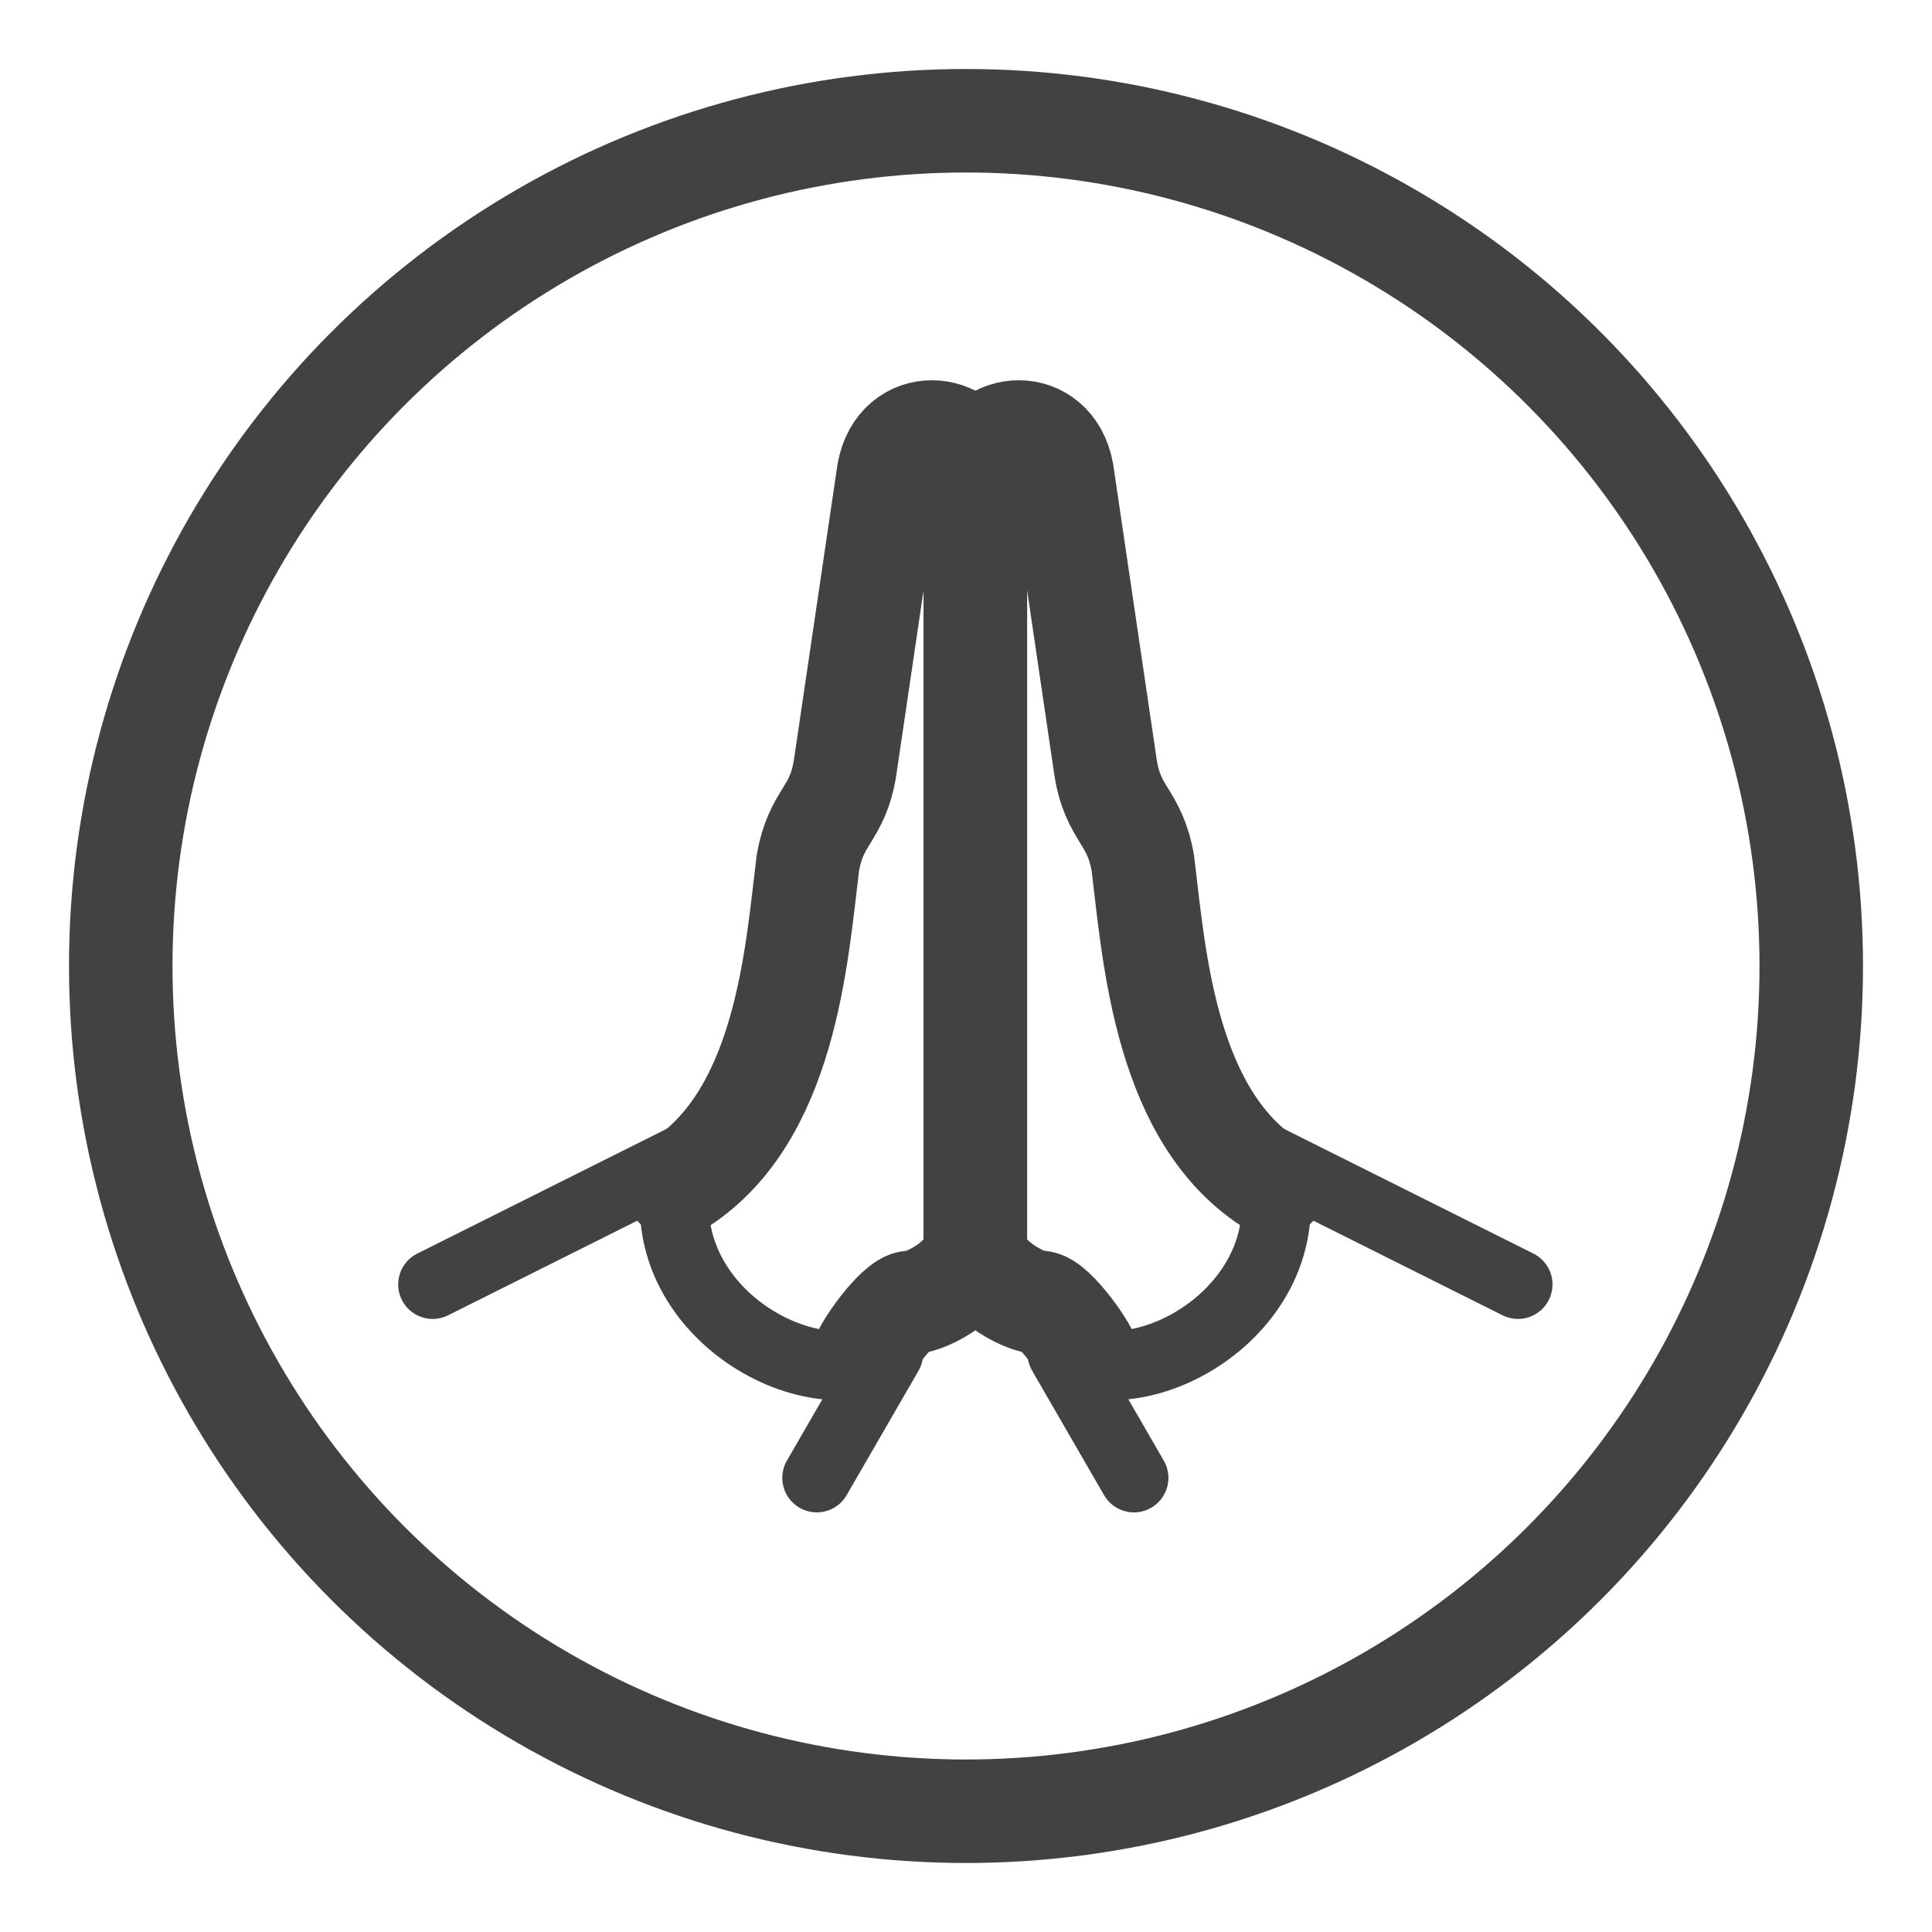
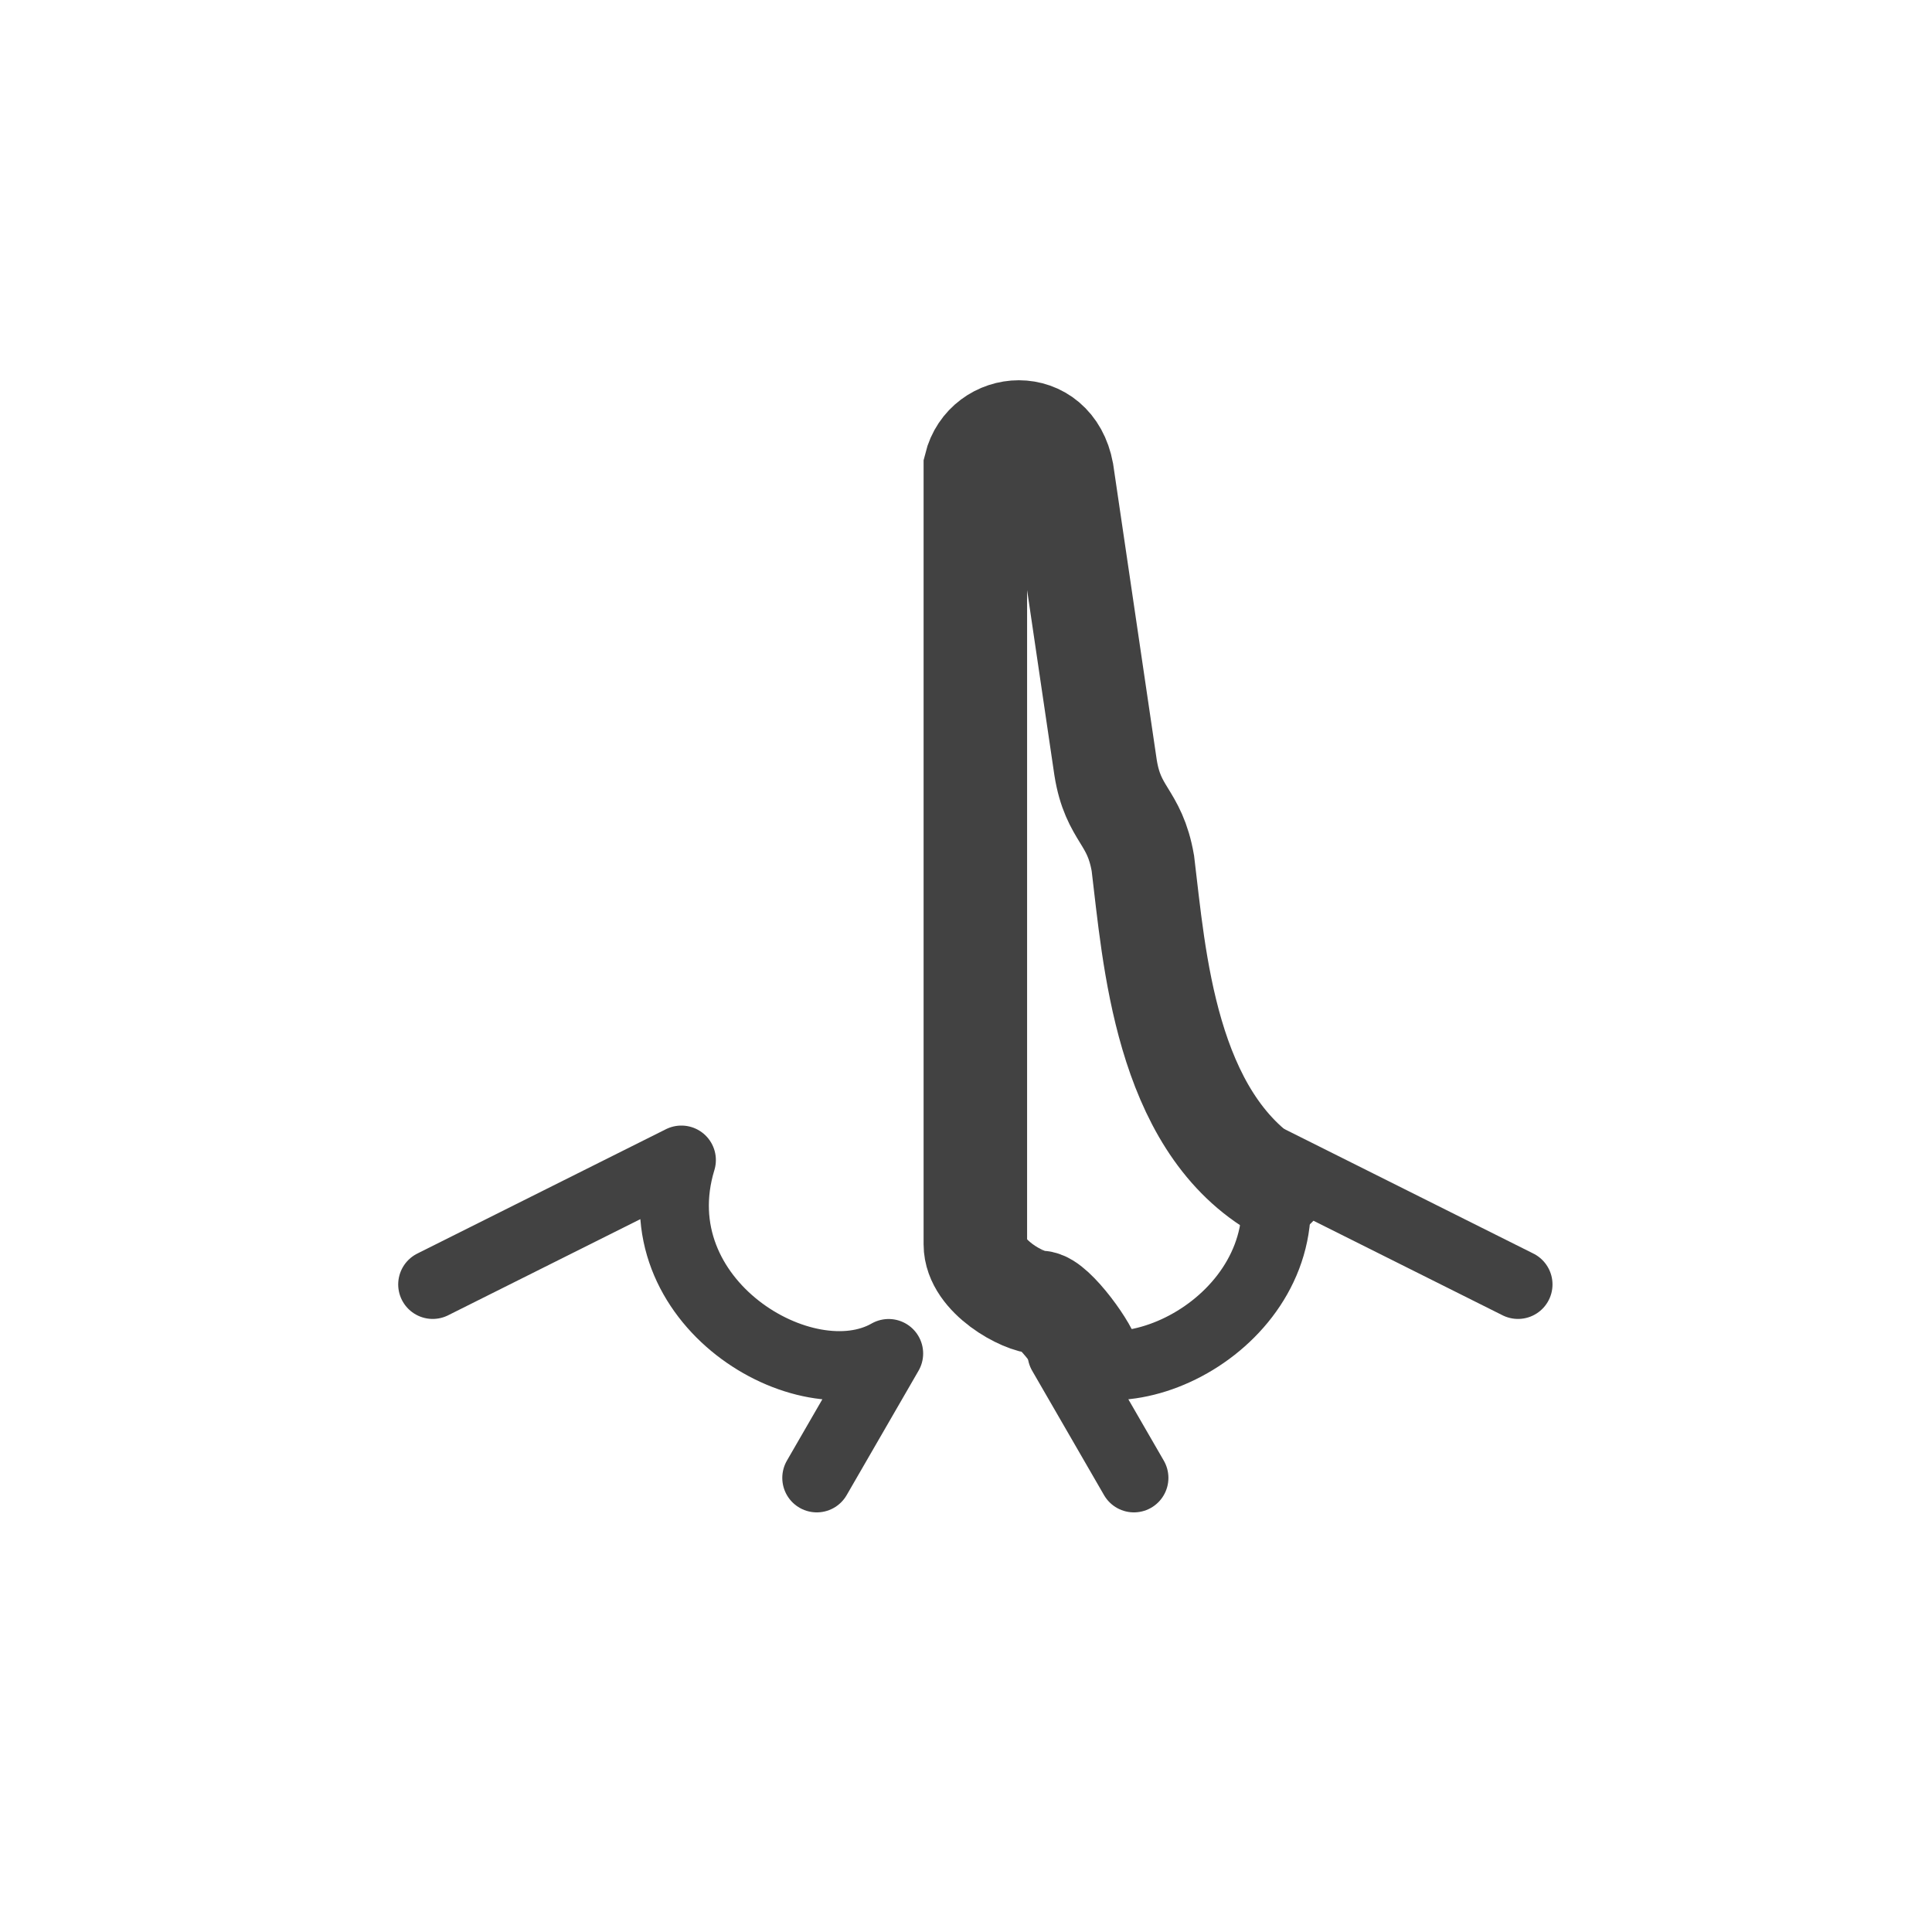
<svg xmlns="http://www.w3.org/2000/svg" fill="none" viewBox="0 0 56 56" height="56" width="56">
-   <circle stroke-width="3" stroke="#424242" r="24.5" cy="28" cx="28" />
  <path stroke-linejoin="round" stroke-linecap="round" stroke-miterlimit="10" stroke-width="2" stroke="#424242" d="M23.675 42.837L25.758 39.232C23.333 40.621 18.499 37.728 19.75 33.625L12.542 37.23" />
-   <path stroke-linecap="round" stroke-miterlimit="10" stroke-width="3" stroke="#424242" d="M24.955 39.525C24.955 39.206 26.008 37.75 26.398 37.75C26.879 37.75 28.271 36.998 28.271 36.068V13.521C27.958 12.243 26.058 12.079 25.758 13.688L24.496 22.246C24.276 23.636 23.655 23.636 23.415 25.025C23.084 27.728 22.769 32.447 19.585 34.379" />
  <path stroke-linejoin="round" stroke-linecap="round" stroke-miterlimit="10" stroke-width="2" stroke="#424242" d="M32.867 42.837L30.784 39.232C33.208 40.621 38.042 37.728 36.791 33.625L44 37.23" />
  <path stroke-linecap="round" stroke-miterlimit="10" stroke-width="3" stroke="#424242" d="M31.586 39.525C31.586 39.206 30.534 37.75 30.143 37.75C29.663 37.75 28.271 36.998 28.271 36.068V13.521C28.583 12.243 30.484 12.079 30.784 13.688L32.045 22.246C32.266 23.636 32.886 23.636 33.127 25.025C33.457 27.728 33.772 32.447 36.956 34.379" />
</svg>